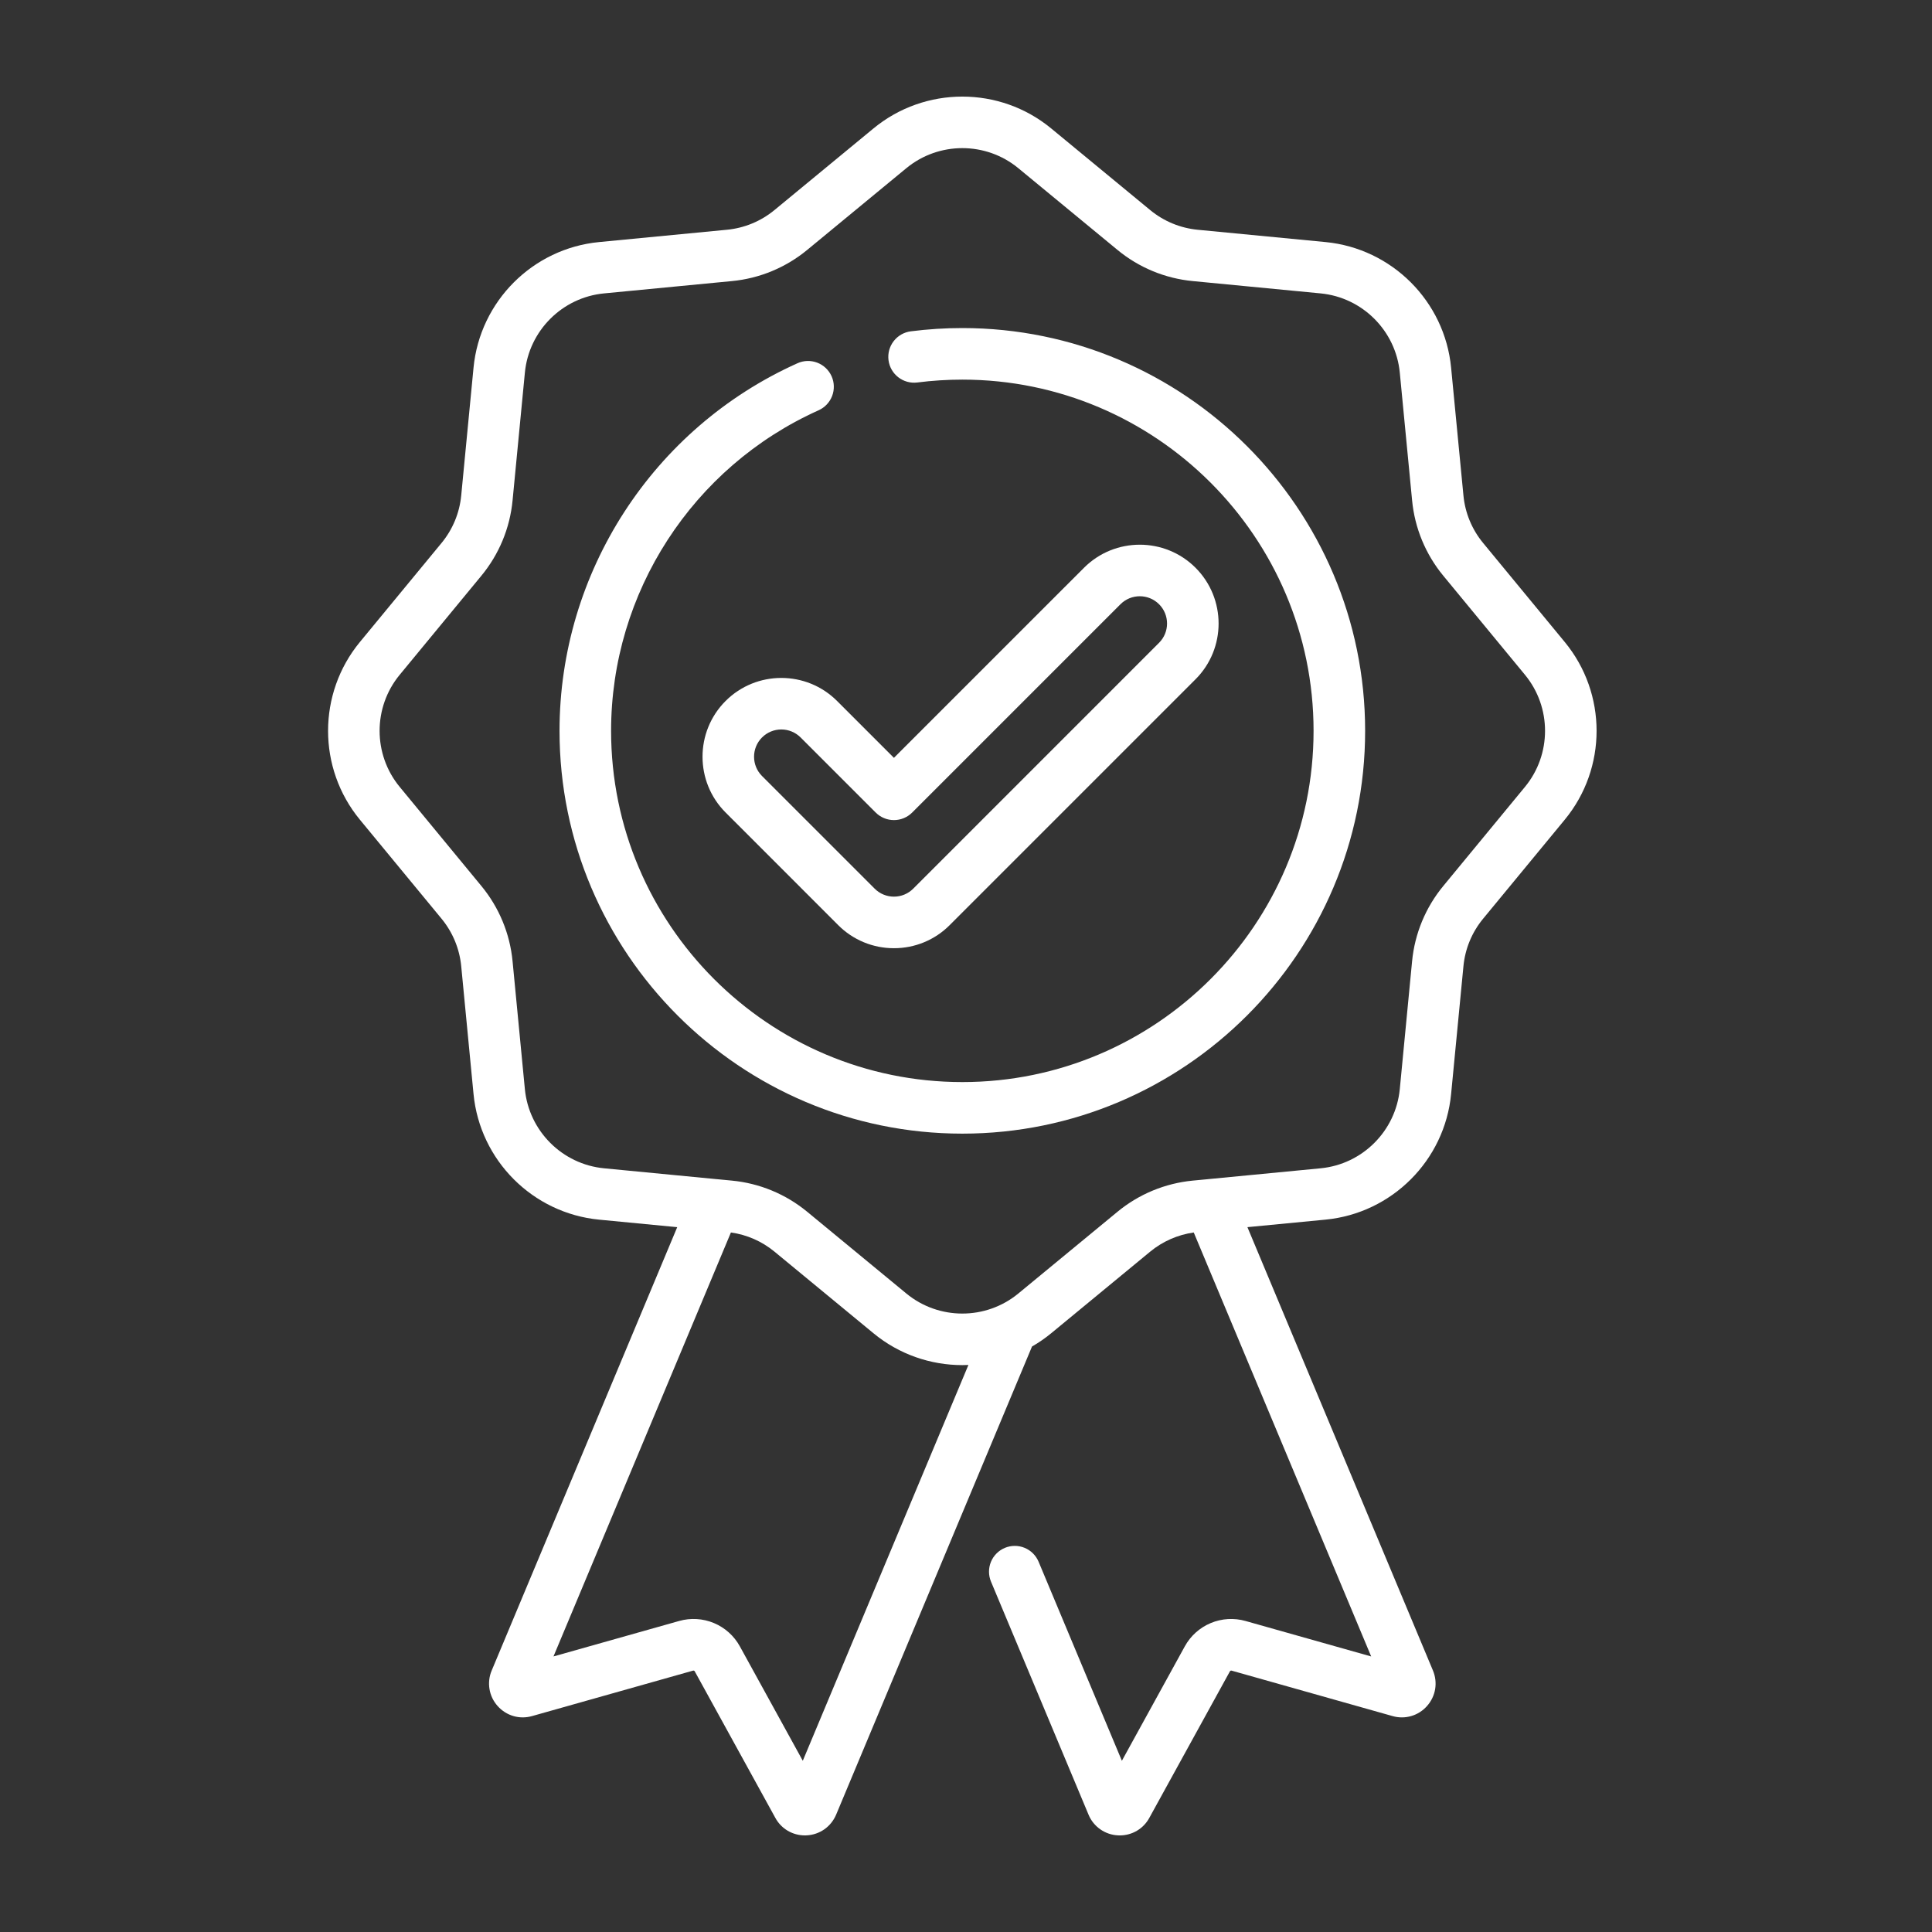
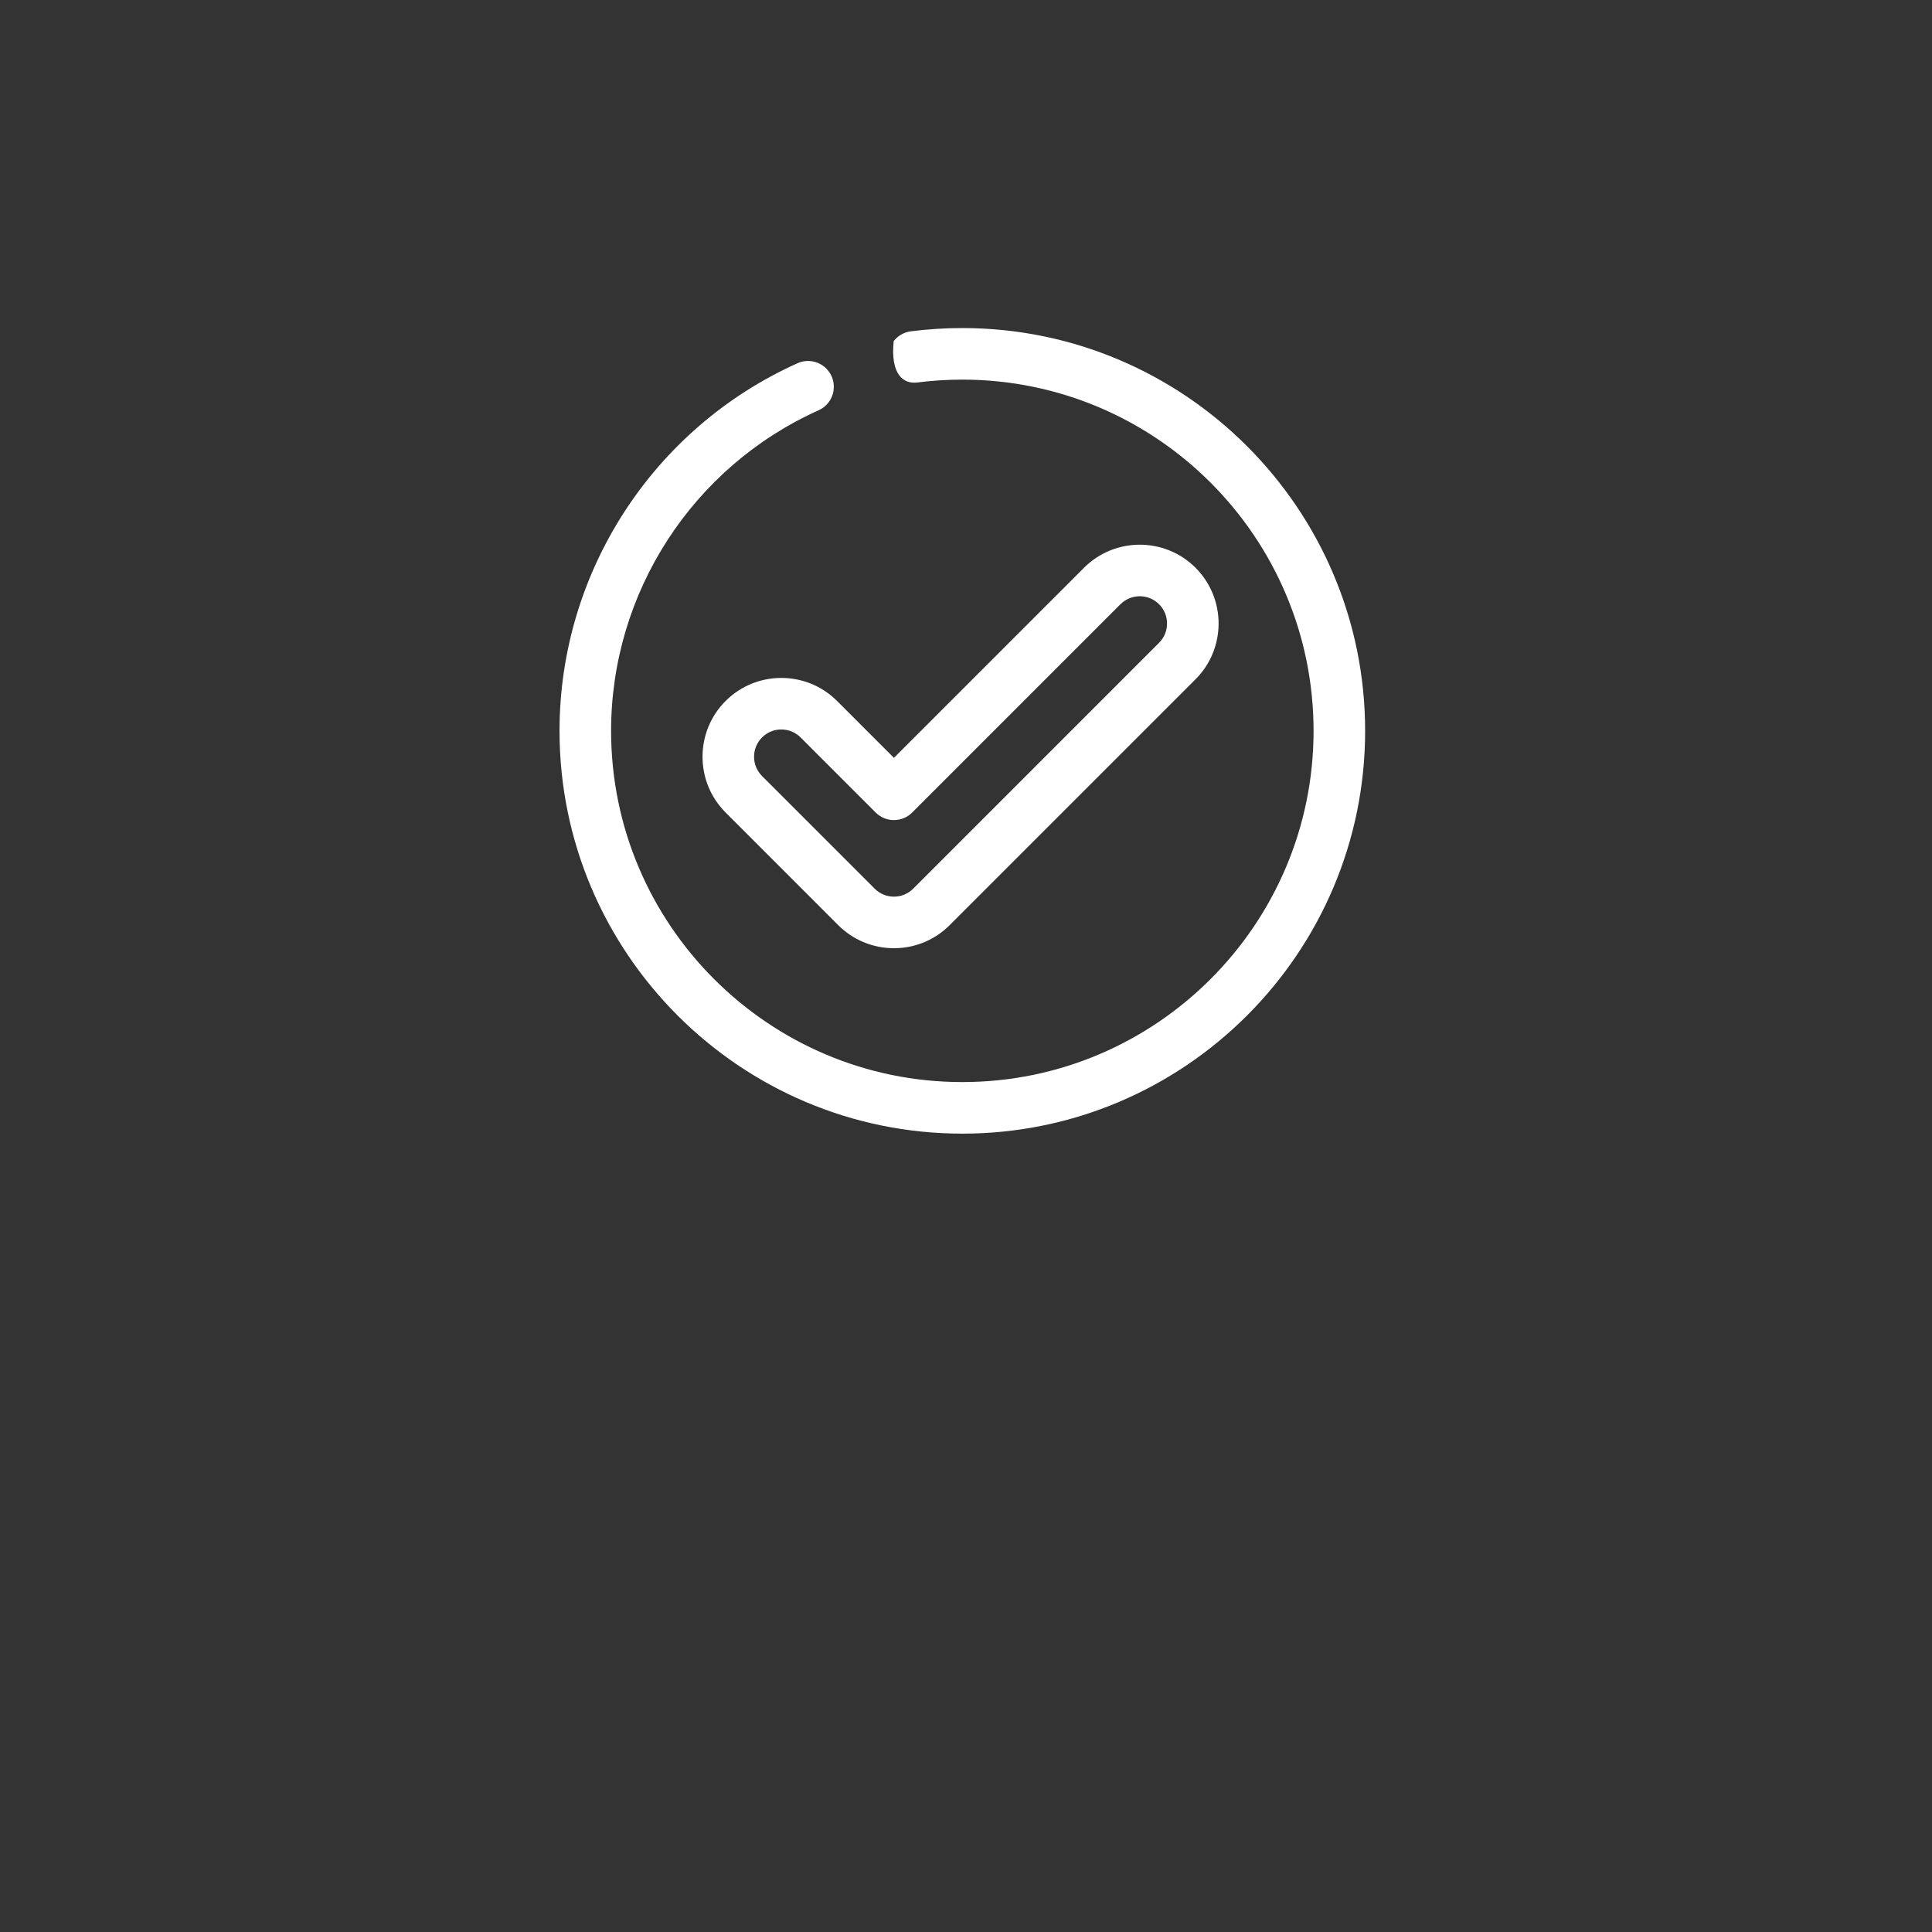
<svg xmlns="http://www.w3.org/2000/svg" width="100" height="100" viewBox="0 0 100 100" fill="none">
  <rect x="0" y="0" width="100" height="100" fill="#333333" stroke="none" />
  <g clip-path="url(#clip0_2_3)">
-     <path d="M80.992 33.232L76.766 28.105C76.188 27.405 75.832 26.548 75.747 25.643L75.109 19.03C74.779 15.594 72.044 12.86 68.608 12.529L61.995 11.893C61.091 11.806 60.233 11.451 59.533 10.873L54.407 6.646C51.743 4.451 47.877 4.451 45.213 6.646L40.086 10.873C39.386 11.451 38.528 11.806 37.624 11.892L31.011 12.529C27.575 12.86 24.842 15.594 24.51 19.03L23.873 25.643C23.787 26.547 23.432 27.405 22.854 28.105L18.627 33.232C16.432 35.896 16.432 39.762 18.627 42.426L22.854 47.552C23.432 48.253 23.787 49.11 23.873 50.014L24.51 56.627C24.841 60.063 27.575 62.797 31.011 63.129L35.053 63.518L25.449 86.468C25.321 86.771 25.282 87.105 25.337 87.43C25.391 87.754 25.536 88.057 25.756 88.302C26.206 88.808 26.889 89.009 27.539 88.824L35.871 86.472C35.888 86.467 35.905 86.467 35.921 86.474C35.937 86.48 35.95 86.492 35.959 86.507L40.132 94.094C40.281 94.369 40.502 94.599 40.771 94.758C41.041 94.917 41.348 95.001 41.661 95C41.691 95 41.721 94.999 41.752 94.998C42.427 94.963 43.011 94.556 43.278 93.927L53.417 69.695C53.766 69.495 54.097 69.266 54.407 69.011L59.533 64.785C60.179 64.253 60.959 63.91 61.788 63.793L70.972 85.738L64.472 83.903C63.876 83.733 63.239 83.77 62.666 84.01C62.094 84.249 61.62 84.676 61.322 85.221L58.068 91.138L53.757 80.834C53.62 80.508 53.359 80.249 53.032 80.115C52.704 79.98 52.337 79.982 52.01 80.118C51.848 80.186 51.702 80.285 51.578 80.409C51.455 80.533 51.357 80.681 51.29 80.843C51.224 81.005 51.19 81.179 51.191 81.354C51.191 81.529 51.227 81.703 51.294 81.864L56.345 93.933C56.472 94.237 56.682 94.498 56.952 94.686C57.222 94.875 57.539 94.983 57.868 94.998C57.898 94.999 57.929 95.001 57.959 95.001C58.272 95.001 58.579 94.918 58.849 94.758C59.118 94.599 59.339 94.369 59.488 94.094L63.66 86.508C63.669 86.493 63.682 86.481 63.698 86.475C63.714 86.468 63.731 86.467 63.748 86.472L72.079 88.824C72.395 88.915 72.731 88.915 73.047 88.822C73.363 88.73 73.646 88.549 73.863 88.302C74.313 87.796 74.43 87.093 74.169 86.466L64.566 63.517L68.608 63.128C72.044 62.797 74.778 60.063 75.109 56.628L75.747 50.014C75.833 49.107 76.186 48.256 76.766 47.552L80.992 42.426C83.188 39.762 83.188 35.896 80.992 33.232ZM41.552 91.137L38.297 85.219C37.999 84.675 37.525 84.248 36.953 84.009C36.38 83.77 35.743 83.732 35.147 83.903L28.648 85.737L37.832 63.793C38.66 63.909 39.441 64.252 40.087 64.785L45.213 69.011C46.545 70.109 48.177 70.658 49.81 70.658C49.915 70.658 50.02 70.655 50.125 70.65L41.552 91.137ZM78.933 40.728L74.707 45.855C73.789 46.965 73.226 48.324 73.089 49.758L72.453 56.371C72.244 58.538 70.52 60.263 68.353 60.471L62.544 61.031C62.521 61.032 62.498 61.034 62.475 61.038L61.74 61.108C60.306 61.245 58.946 61.808 57.836 62.725L52.709 66.951C51.029 68.336 48.591 68.336 46.911 66.951L41.785 62.725C40.674 61.808 39.314 61.244 37.88 61.108L37.142 61.037C37.121 61.035 37.101 61.033 37.081 61.032L31.267 60.471C29.1 60.263 27.376 58.538 27.167 56.371L26.531 49.759C26.395 48.325 25.831 46.965 24.913 45.855L20.687 40.728C19.302 39.048 19.302 36.609 20.687 34.929L24.913 29.803C25.831 28.693 26.395 27.333 26.531 25.899L27.168 19.286C27.376 17.119 29.1 15.394 31.267 15.186L37.881 14.549C39.314 14.413 40.674 13.85 41.785 12.932L46.911 8.706C47.751 8.014 48.781 7.667 49.81 7.667C50.84 7.667 51.87 8.014 52.709 8.706L57.836 12.932C58.946 13.85 60.306 14.413 61.74 14.549L68.353 15.186C70.52 15.394 72.244 17.119 72.453 19.286L73.09 25.899C73.226 27.333 73.789 28.693 74.707 29.803L78.933 34.929C80.317 36.61 80.317 39.048 78.933 40.728H78.933Z" fill="white" />
-     <path d="M49.81 16.98C48.919 16.98 48.022 17.037 47.143 17.149C46.792 17.194 46.473 17.377 46.257 17.657C46.04 17.937 45.944 18.291 45.989 18.642C46.082 19.373 46.752 19.89 47.482 19.797C48.248 19.699 49.031 19.649 49.81 19.649C59.834 19.649 67.99 27.805 67.99 37.829C67.99 47.853 59.834 56.008 49.81 56.008C39.785 56.008 31.63 47.853 31.63 37.828C31.63 30.678 35.846 24.166 42.371 21.236C42.531 21.164 42.675 21.061 42.795 20.934C42.915 20.806 43.009 20.656 43.072 20.493C43.134 20.329 43.163 20.154 43.158 19.979C43.153 19.804 43.114 19.631 43.042 19.472C42.97 19.312 42.867 19.168 42.74 19.047C42.612 18.927 42.462 18.833 42.299 18.771C42.135 18.709 41.96 18.679 41.785 18.684C41.61 18.689 41.438 18.729 41.278 18.801C33.795 22.161 28.961 29.629 28.961 37.828C28.961 49.325 38.314 58.677 49.81 58.677C61.306 58.677 70.659 49.325 70.659 37.828C70.659 26.333 61.306 16.98 49.81 16.98Z" fill="white" />
+     <path d="M49.81 16.98C48.919 16.98 48.022 17.037 47.143 17.149C46.792 17.194 46.473 17.377 46.257 17.657C46.082 19.373 46.752 19.89 47.482 19.797C48.248 19.699 49.031 19.649 49.81 19.649C59.834 19.649 67.99 27.805 67.99 37.829C67.99 47.853 59.834 56.008 49.81 56.008C39.785 56.008 31.63 47.853 31.63 37.828C31.63 30.678 35.846 24.166 42.371 21.236C42.531 21.164 42.675 21.061 42.795 20.934C42.915 20.806 43.009 20.656 43.072 20.493C43.134 20.329 43.163 20.154 43.158 19.979C43.153 19.804 43.114 19.631 43.042 19.472C42.97 19.312 42.867 19.168 42.74 19.047C42.612 18.927 42.462 18.833 42.299 18.771C42.135 18.709 41.96 18.679 41.785 18.684C41.61 18.689 41.438 18.729 41.278 18.801C33.795 22.161 28.961 29.629 28.961 37.828C28.961 49.325 38.314 58.677 49.81 58.677C61.306 58.677 70.659 49.325 70.659 37.828C70.659 26.333 61.306 16.98 49.81 16.98Z" fill="white" />
    <path d="M37.556 36.283C35.965 37.874 35.965 40.463 37.556 42.054L43.385 47.884C43.763 48.264 44.213 48.565 44.708 48.77C45.203 48.975 45.734 49.08 46.27 49.079C46.807 49.08 47.338 48.975 47.833 48.77C48.328 48.565 48.778 48.264 49.156 47.884L61.881 35.159C63.472 33.567 63.472 30.979 61.881 29.387C60.29 27.796 57.7 27.796 56.109 29.387L46.27 39.226L43.327 36.283C41.736 34.692 39.147 34.692 37.556 36.283ZM46.271 42.448C46.446 42.448 46.619 42.414 46.781 42.346C46.943 42.279 47.09 42.181 47.214 42.057L57.996 31.275C58.547 30.724 59.442 30.724 59.993 31.275C60.544 31.825 60.544 32.721 59.993 33.271L47.269 45.996C47.138 46.127 46.982 46.232 46.811 46.303C46.64 46.374 46.456 46.41 46.27 46.41C46.085 46.41 45.901 46.374 45.73 46.303C45.558 46.232 45.403 46.128 45.272 45.996L39.443 40.167C38.892 39.617 38.892 38.721 39.443 38.17C39.574 38.039 39.729 37.935 39.901 37.864C40.072 37.793 40.256 37.757 40.441 37.757C40.627 37.757 40.81 37.793 40.981 37.864C41.153 37.935 41.308 38.039 41.439 38.17L45.326 42.057C45.45 42.181 45.597 42.279 45.759 42.346C45.921 42.414 46.095 42.448 46.27 42.448H46.271Z" fill="white" />
  </g>
  <defs>
    <clipPath id="clip0_2_3">
      <rect width="100" height="100" fill="white" />
    </clipPath>
  </defs>
</svg>